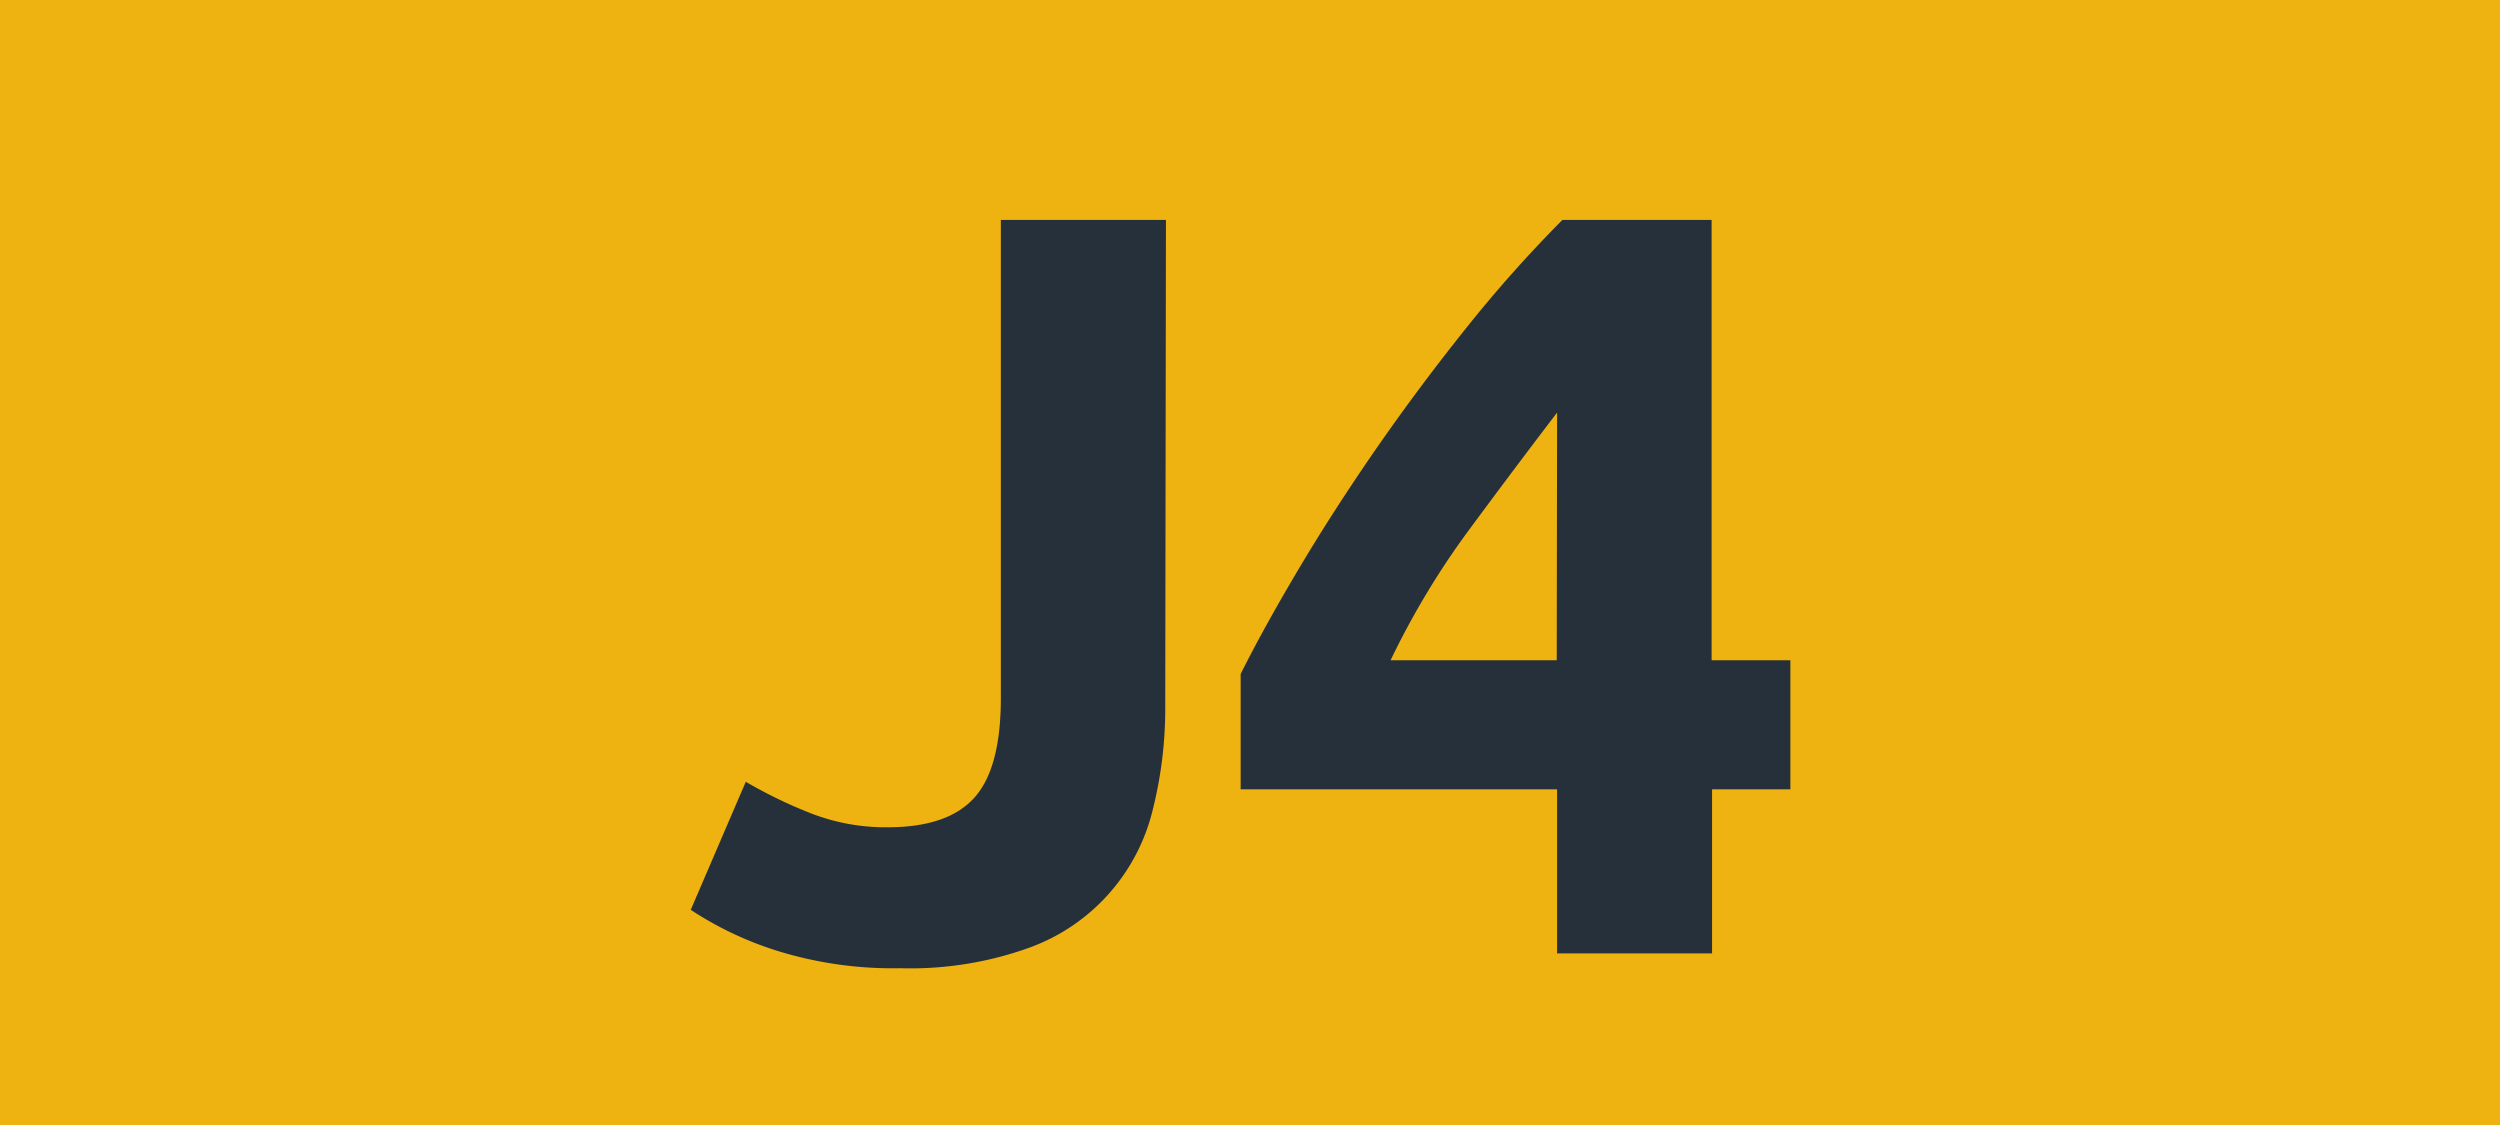
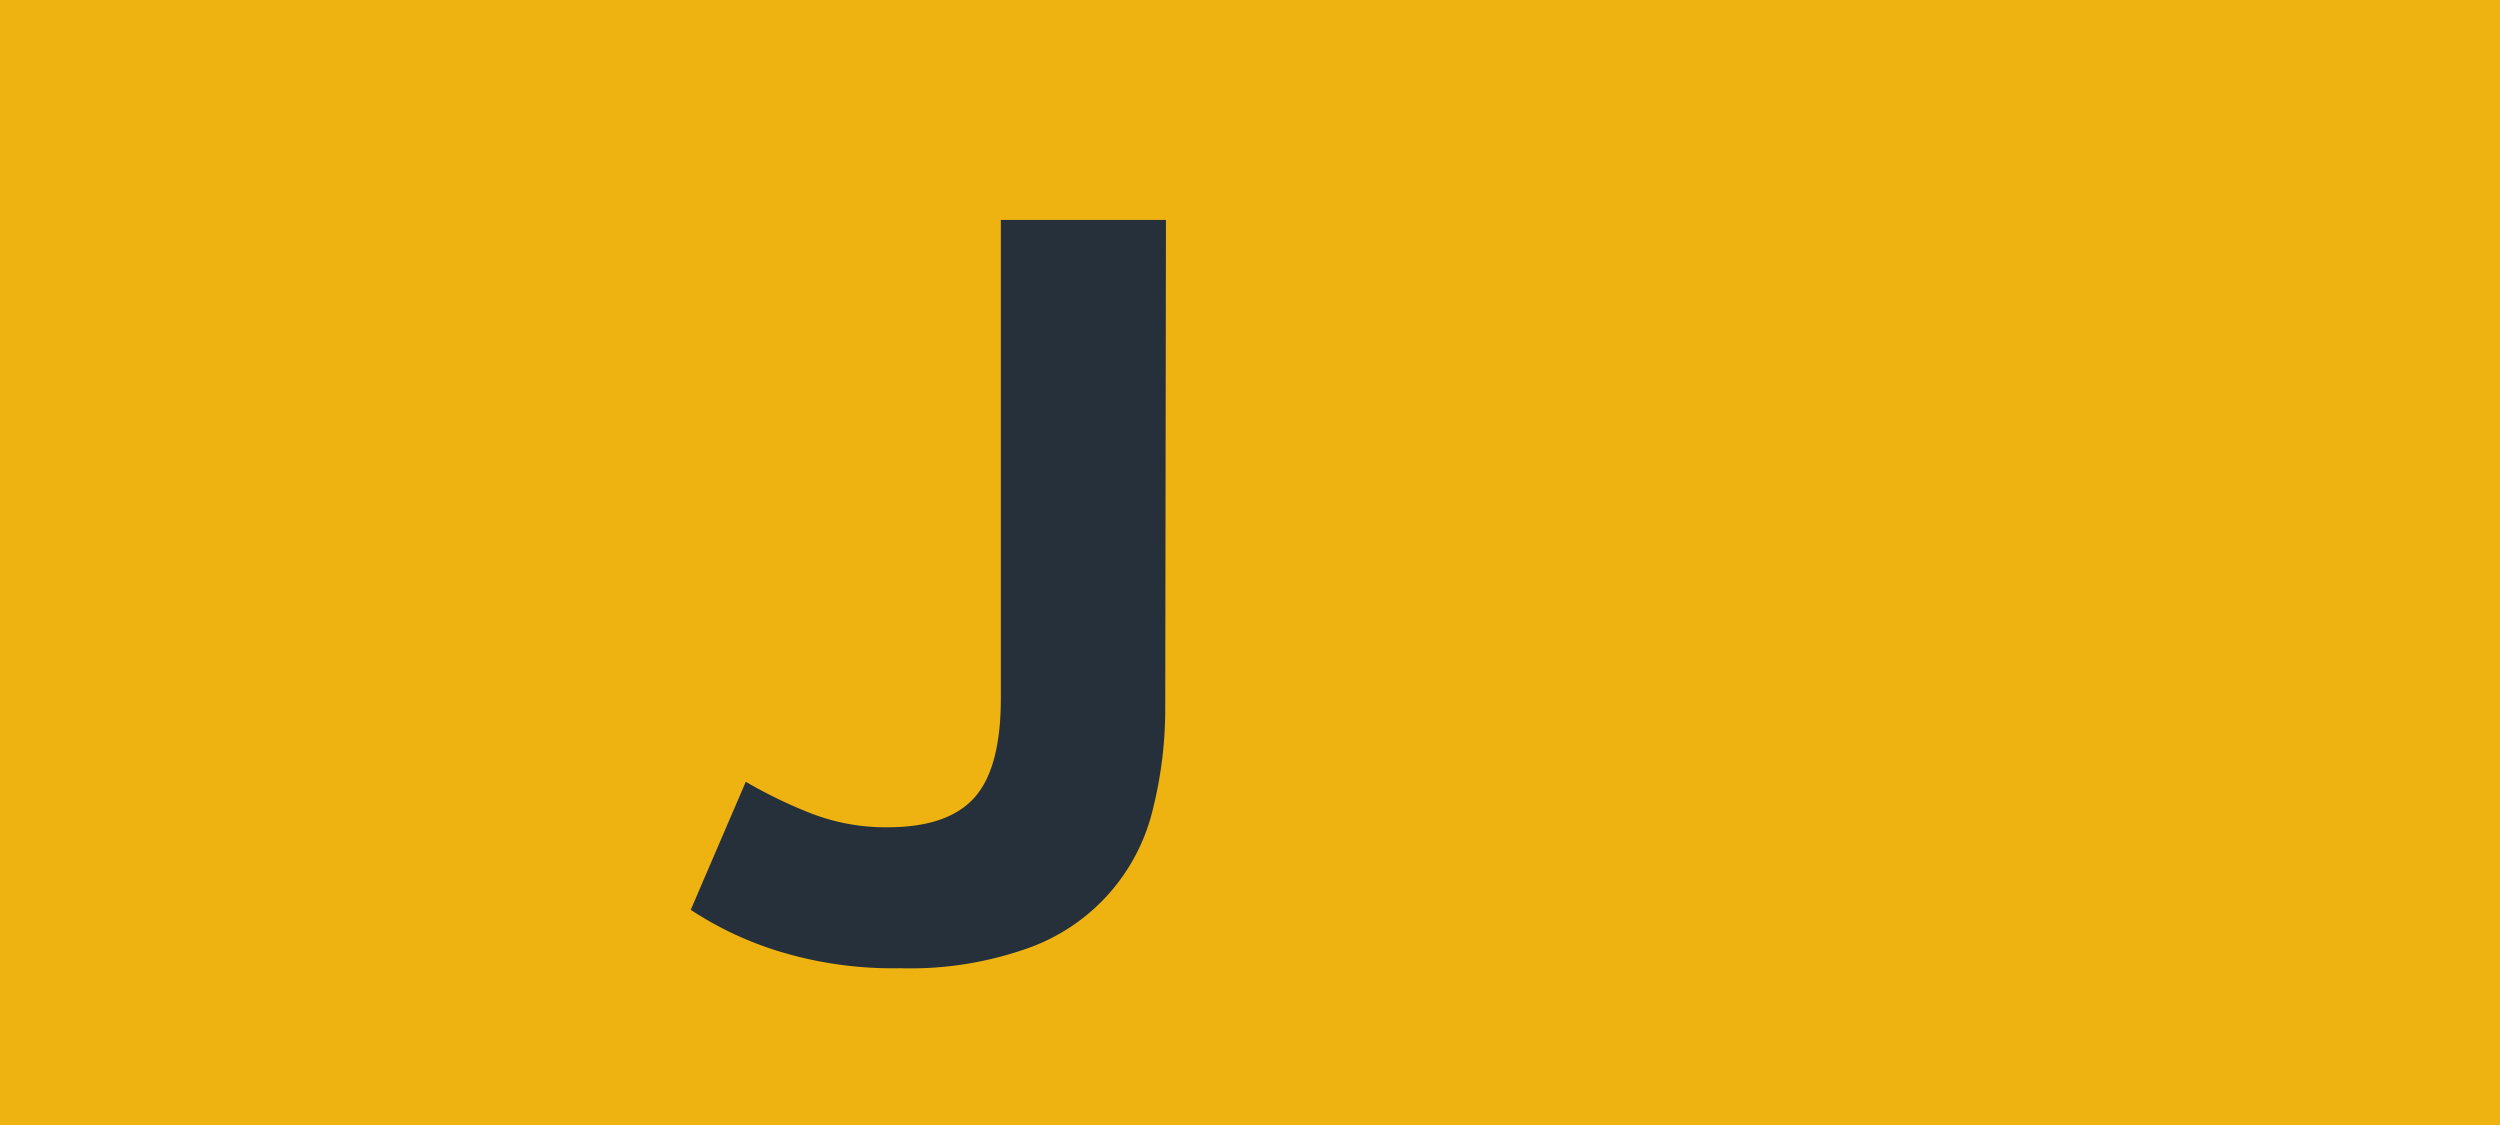
<svg xmlns="http://www.w3.org/2000/svg" id="Calque_1" data-name="Calque 1" viewBox="0 0 283.46 127.56">
  <defs>
    <style>.cls-1{fill:#eeb211;}.cls-2{fill:#25303b;}.cls-3{fill:none;stroke:#1d1d1b;stroke-miterlimit:10;stroke-width:0.1px;stroke-dasharray:1.2;}</style>
  </defs>
  <rect class="cls-1" width="283.46" height="127.56" />
  <path class="cls-2" d="M132.12,80.14a46.86,46.86,0,0,1-1.38,11.52,22.16,22.16,0,0,1-14,15.78,39.79,39.79,0,0,1-14.7,2.34,44.09,44.09,0,0,1-14-2,39,39,0,0,1-9.72-4.62l6.24-14.52a52.81,52.81,0,0,0,7.44,3.6,23.37,23.37,0,0,0,8.64,1.56c4.56,0,7.83-1.12,9.84-3.36s3-6,3-11.28V24.94h18.72Z" transform="translate(0)" />
-   <path class="cls-2" d="M194.07,24.94V74.86H203V89.5h-8.88v18.6H176.55V89.5H140.67V76.42q2.64-5.28,6.6-11.94t8.82-13.68q4.86-7,10.26-13.74a150,150,0,0,1,10.8-12.12ZM176.55,46.78q-4.68,6.12-10,13.32a91.47,91.47,0,0,0-8.88,14.76h18.84Z" transform="translate(0)" />
  <path class="cls-3" d="M51.1,36.85" transform="translate(0)" />
  <path class="cls-3" d="M51.1,0" transform="translate(0)" />
  <path class="cls-3" d="M51.1,36.85" transform="translate(0)" />
  <path class="cls-3" d="M51.1,0" transform="translate(0)" />
</svg>